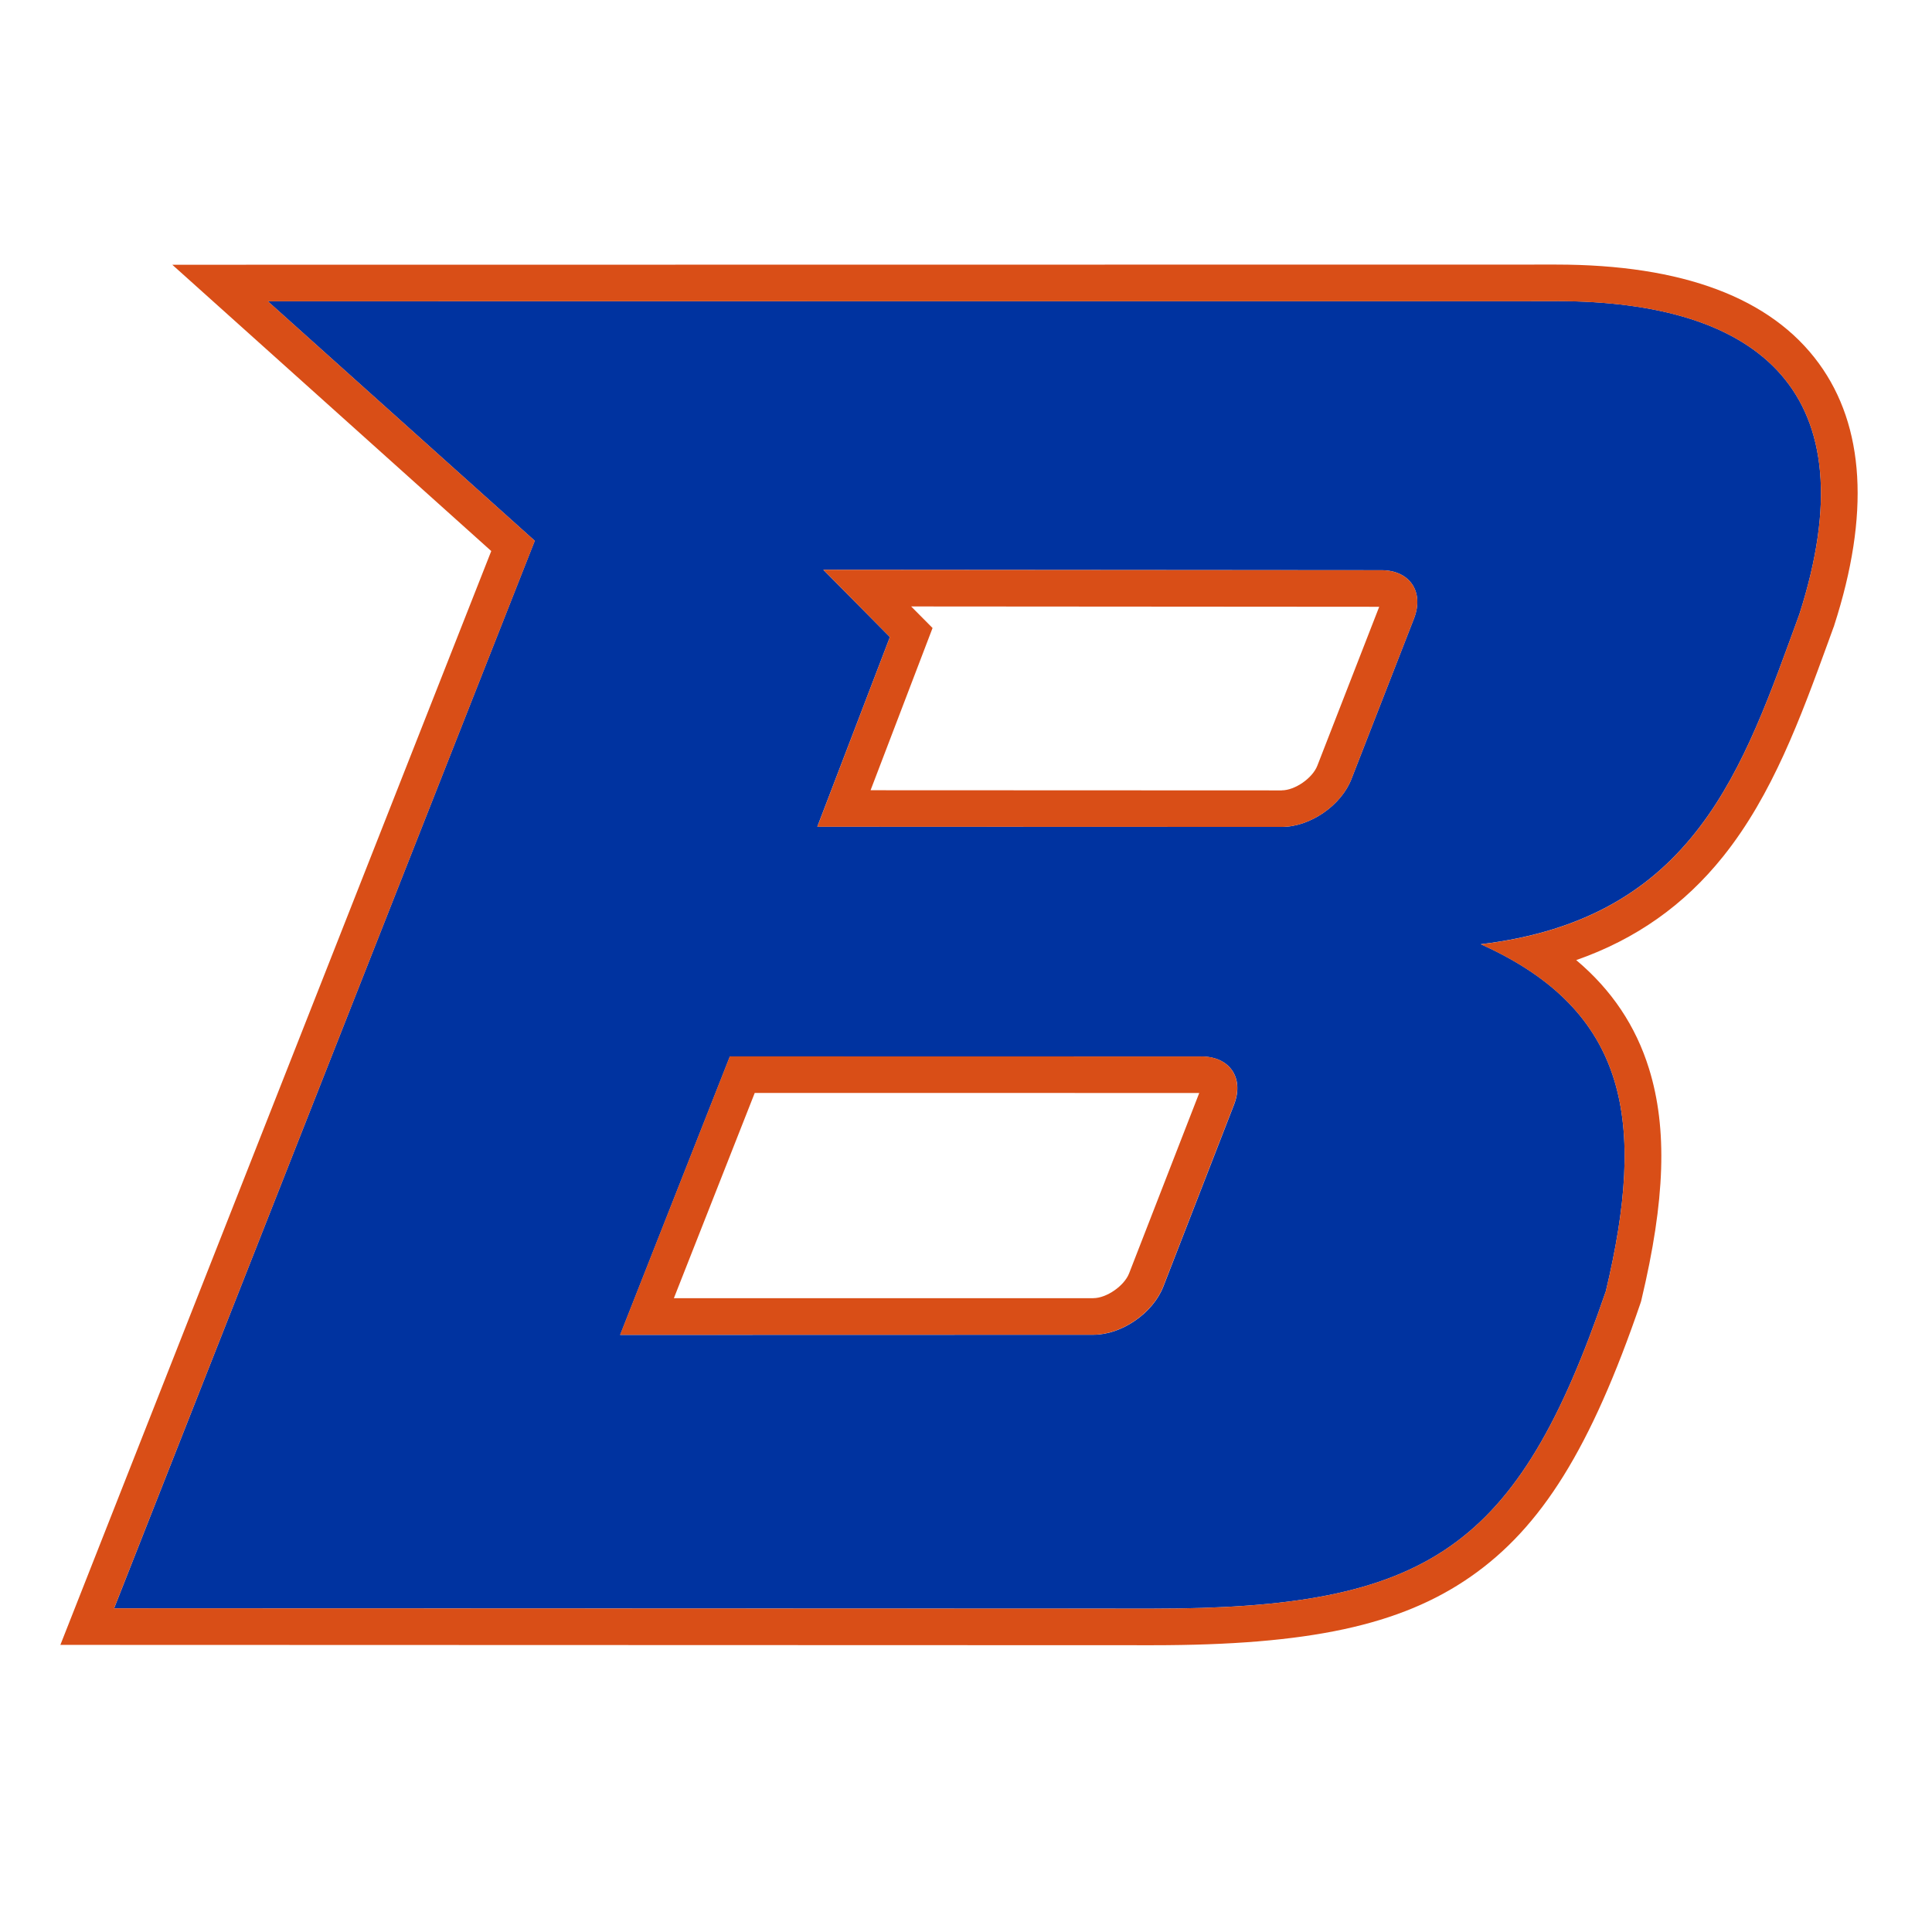
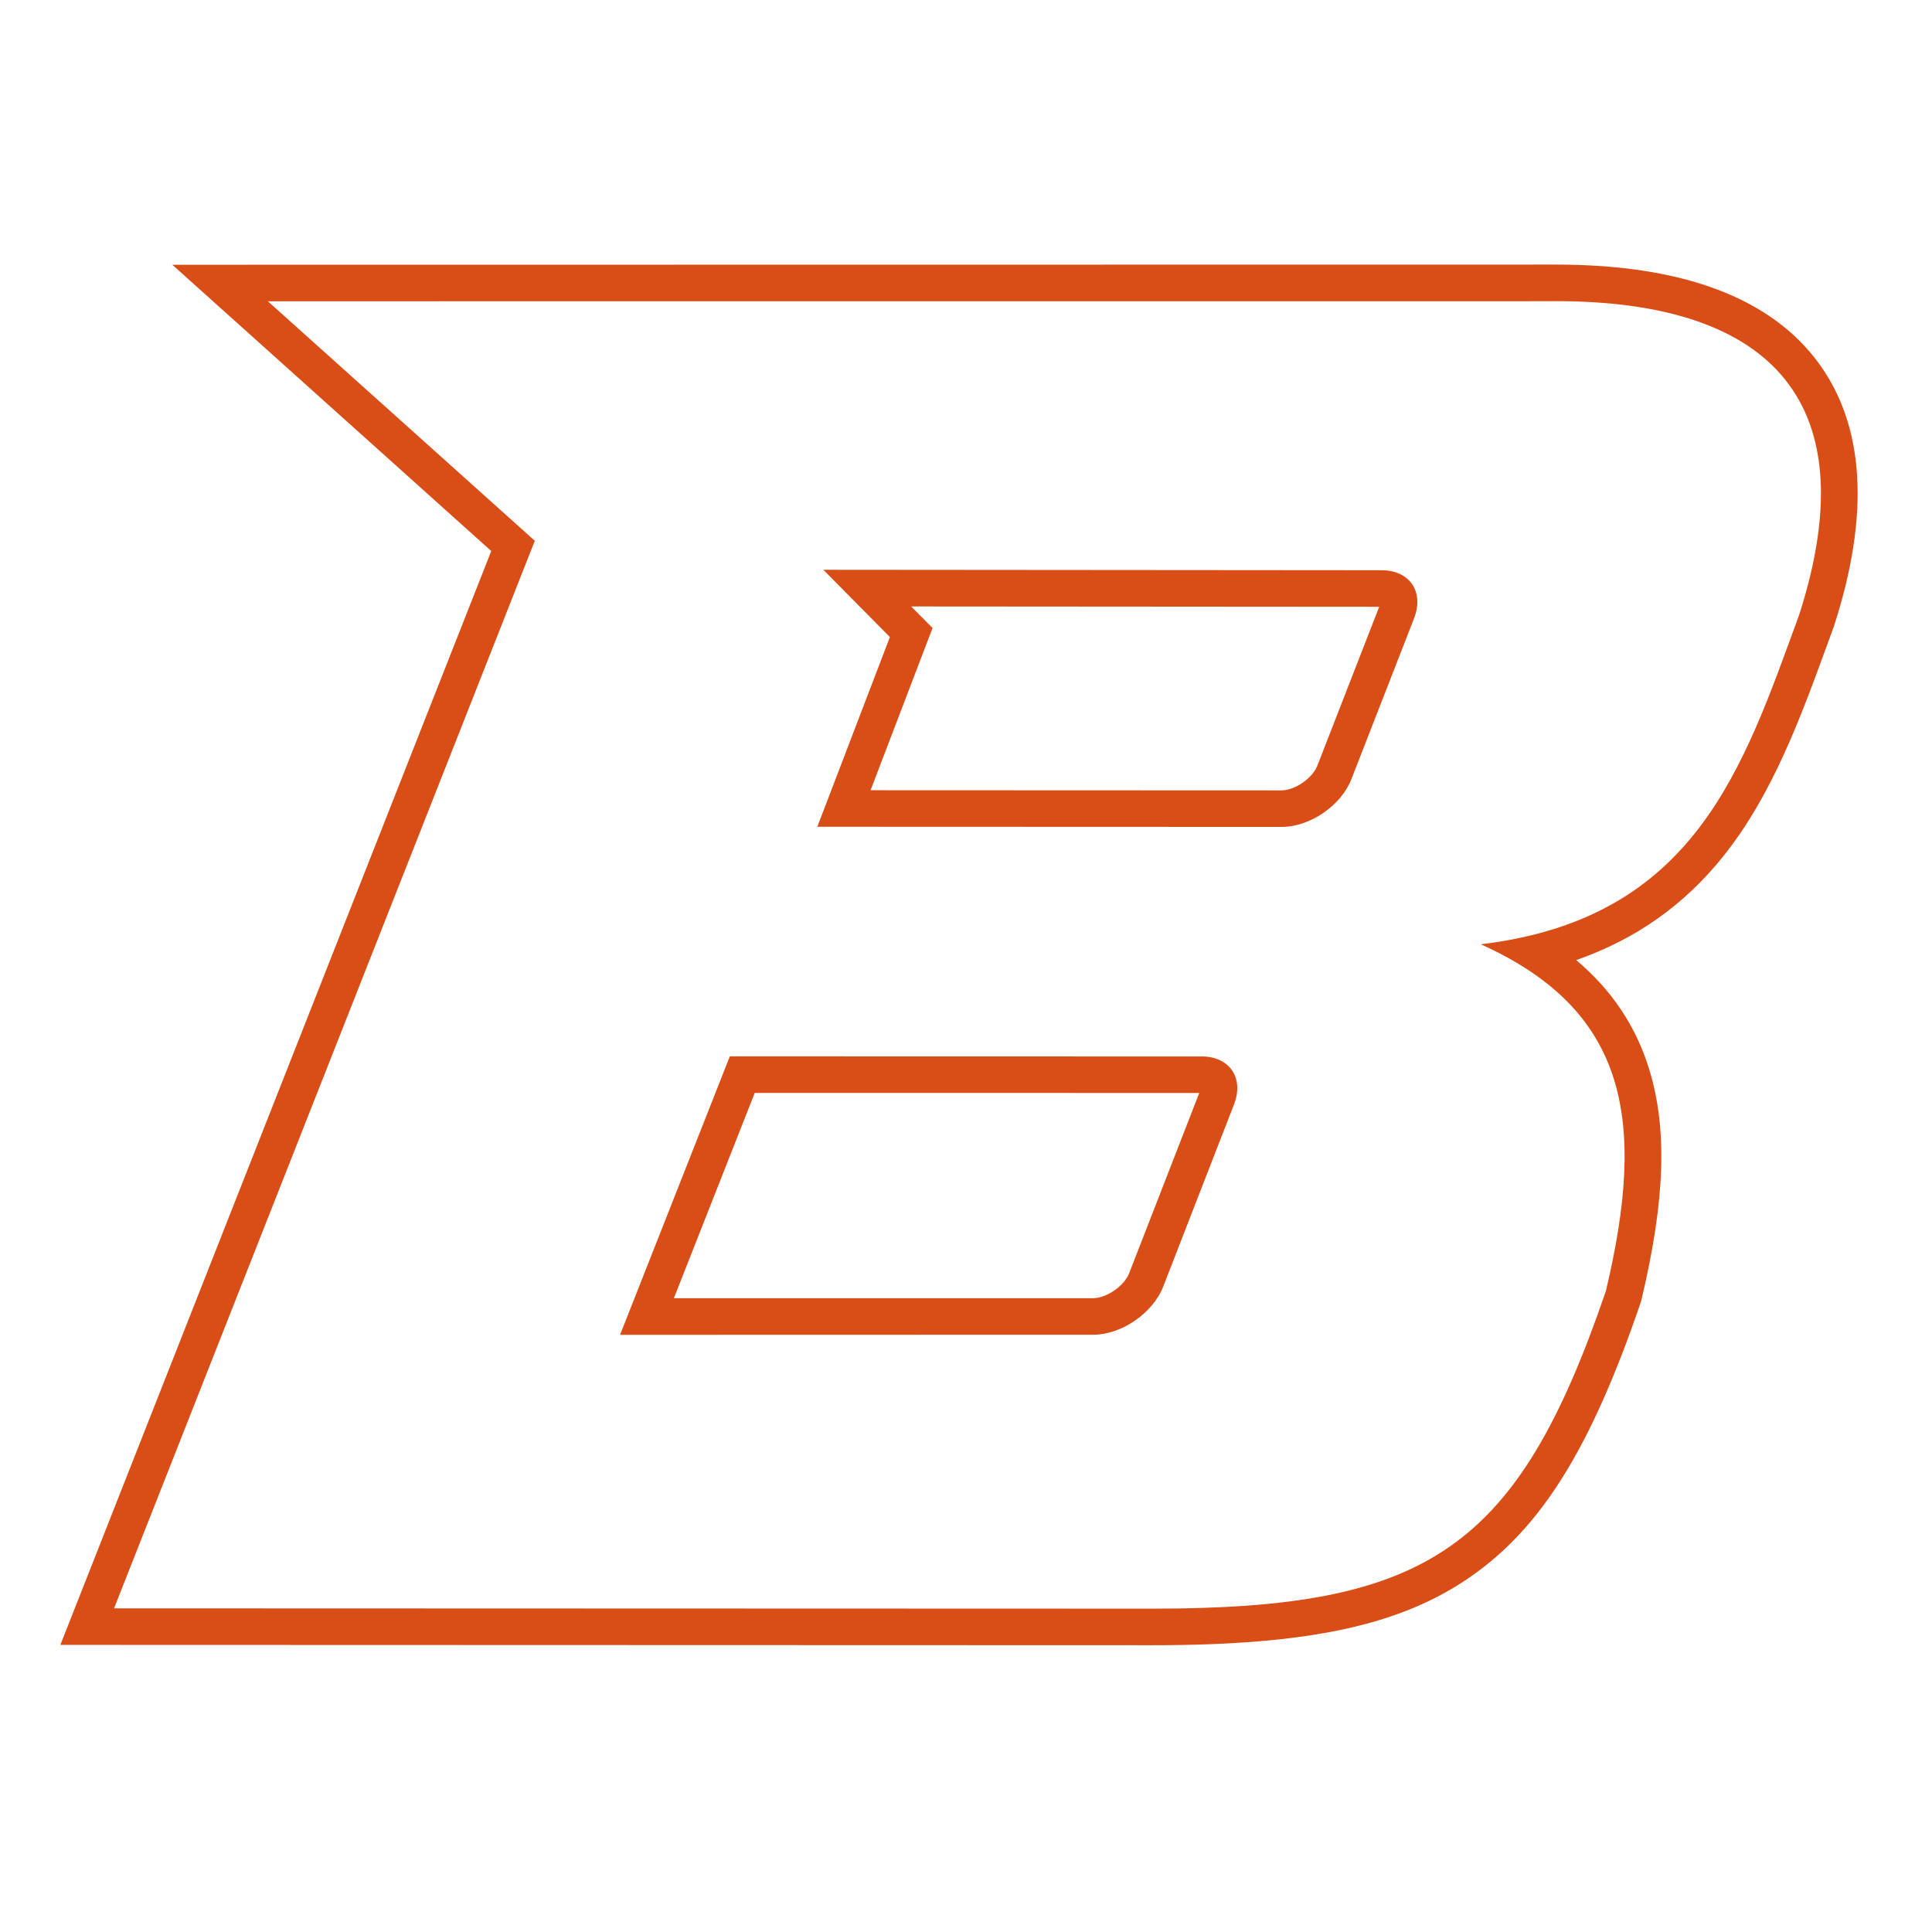
<svg xmlns="http://www.w3.org/2000/svg" width="128" height="128" viewBox="0 0 128 128" fill="none">
-   <path d="M103.094 19.948V19.952C102.915 19.952 102.74 19.95 102.56 19.952C99.054 19.952 17.742 19.959 17.742 19.959L35.429 35.828L7.559 106.555C7.559 106.555 70.53 106.577 76.365 106.577C94.64 106.577 100.537 102.647 106.392 85.544C109.054 74.368 107.938 66.977 98.106 62.557C112.333 60.854 115.484 50.883 119.209 40.709C123.917 26.028 116.649 19.948 103.094 19.948ZM54.548 37.749L91.525 37.778C93.396 37.778 94.364 39.204 93.684 40.97L89.538 51.608C88.861 53.366 86.796 54.785 84.92 54.785L54.149 54.77L58.958 42.206L54.548 37.749ZM48.365 69.991L79.601 69.995C81.474 69.995 82.442 71.42 81.76 73.182L77.072 85.245C76.385 87.004 74.315 88.432 72.442 88.432L41.087 88.44L48.358 69.991L48.365 69.991Z" fill="#0033A0" />
  <path d="M103.094 17.529L11.415 17.54L32.547 36.508L4 108.978C4 108.978 70.534 109 76.367 109C86.684 109 92.784 107.69 97.42 104.469C102.135 101.193 105.399 95.939 108.688 86.332L108.725 86.218L108.751 86.109C110.326 79.497 110.482 74.778 109.252 70.804C108.374 67.974 106.781 65.588 104.429 63.609C108.38 62.228 111.592 59.956 114.167 56.736C117.434 52.656 119.297 47.539 121.102 42.591L121.483 41.541L121.505 41.497L121.516 41.449C123.896 34.085 123.54 28.239 120.504 24.076C117.338 19.733 111.473 17.529 103.097 17.529L103.094 17.529ZM103.094 19.952C116.649 19.952 123.915 26.029 119.208 40.71C115.483 50.884 112.333 60.86 98.105 62.562C107.936 66.981 109.053 74.368 106.391 85.545C100.535 102.648 94.638 106.578 76.364 106.578C70.53 106.578 7.557 106.556 7.557 106.556L35.433 35.829L17.747 19.96C17.747 19.96 99.059 19.956 102.565 19.956C102.745 19.954 102.92 19.953 103.099 19.953L103.094 19.952ZM54.548 37.749L58.958 42.207L54.15 54.774L84.921 54.785C86.797 54.785 88.862 53.367 89.539 51.608L93.685 40.97C94.365 39.204 93.397 37.779 91.526 37.779L54.548 37.749ZM60.367 40.179L91.376 40.201L87.278 50.726C86.957 51.556 85.793 52.362 84.921 52.362V52.366L57.678 52.355L61.784 41.607L60.367 40.179ZM48.353 69.987L41.081 88.436L72.436 88.428C74.309 88.428 76.379 87 77.066 85.24L81.754 73.178C82.436 71.416 81.468 69.991 79.595 69.991V69.994L48.353 69.987ZM50.003 72.41L79.453 72.413L74.805 84.366C74.482 85.195 73.309 86.006 72.437 86.006V86.009H44.646L50.003 72.41Z" fill="#D64309" fill-opacity="0.941" />
</svg>